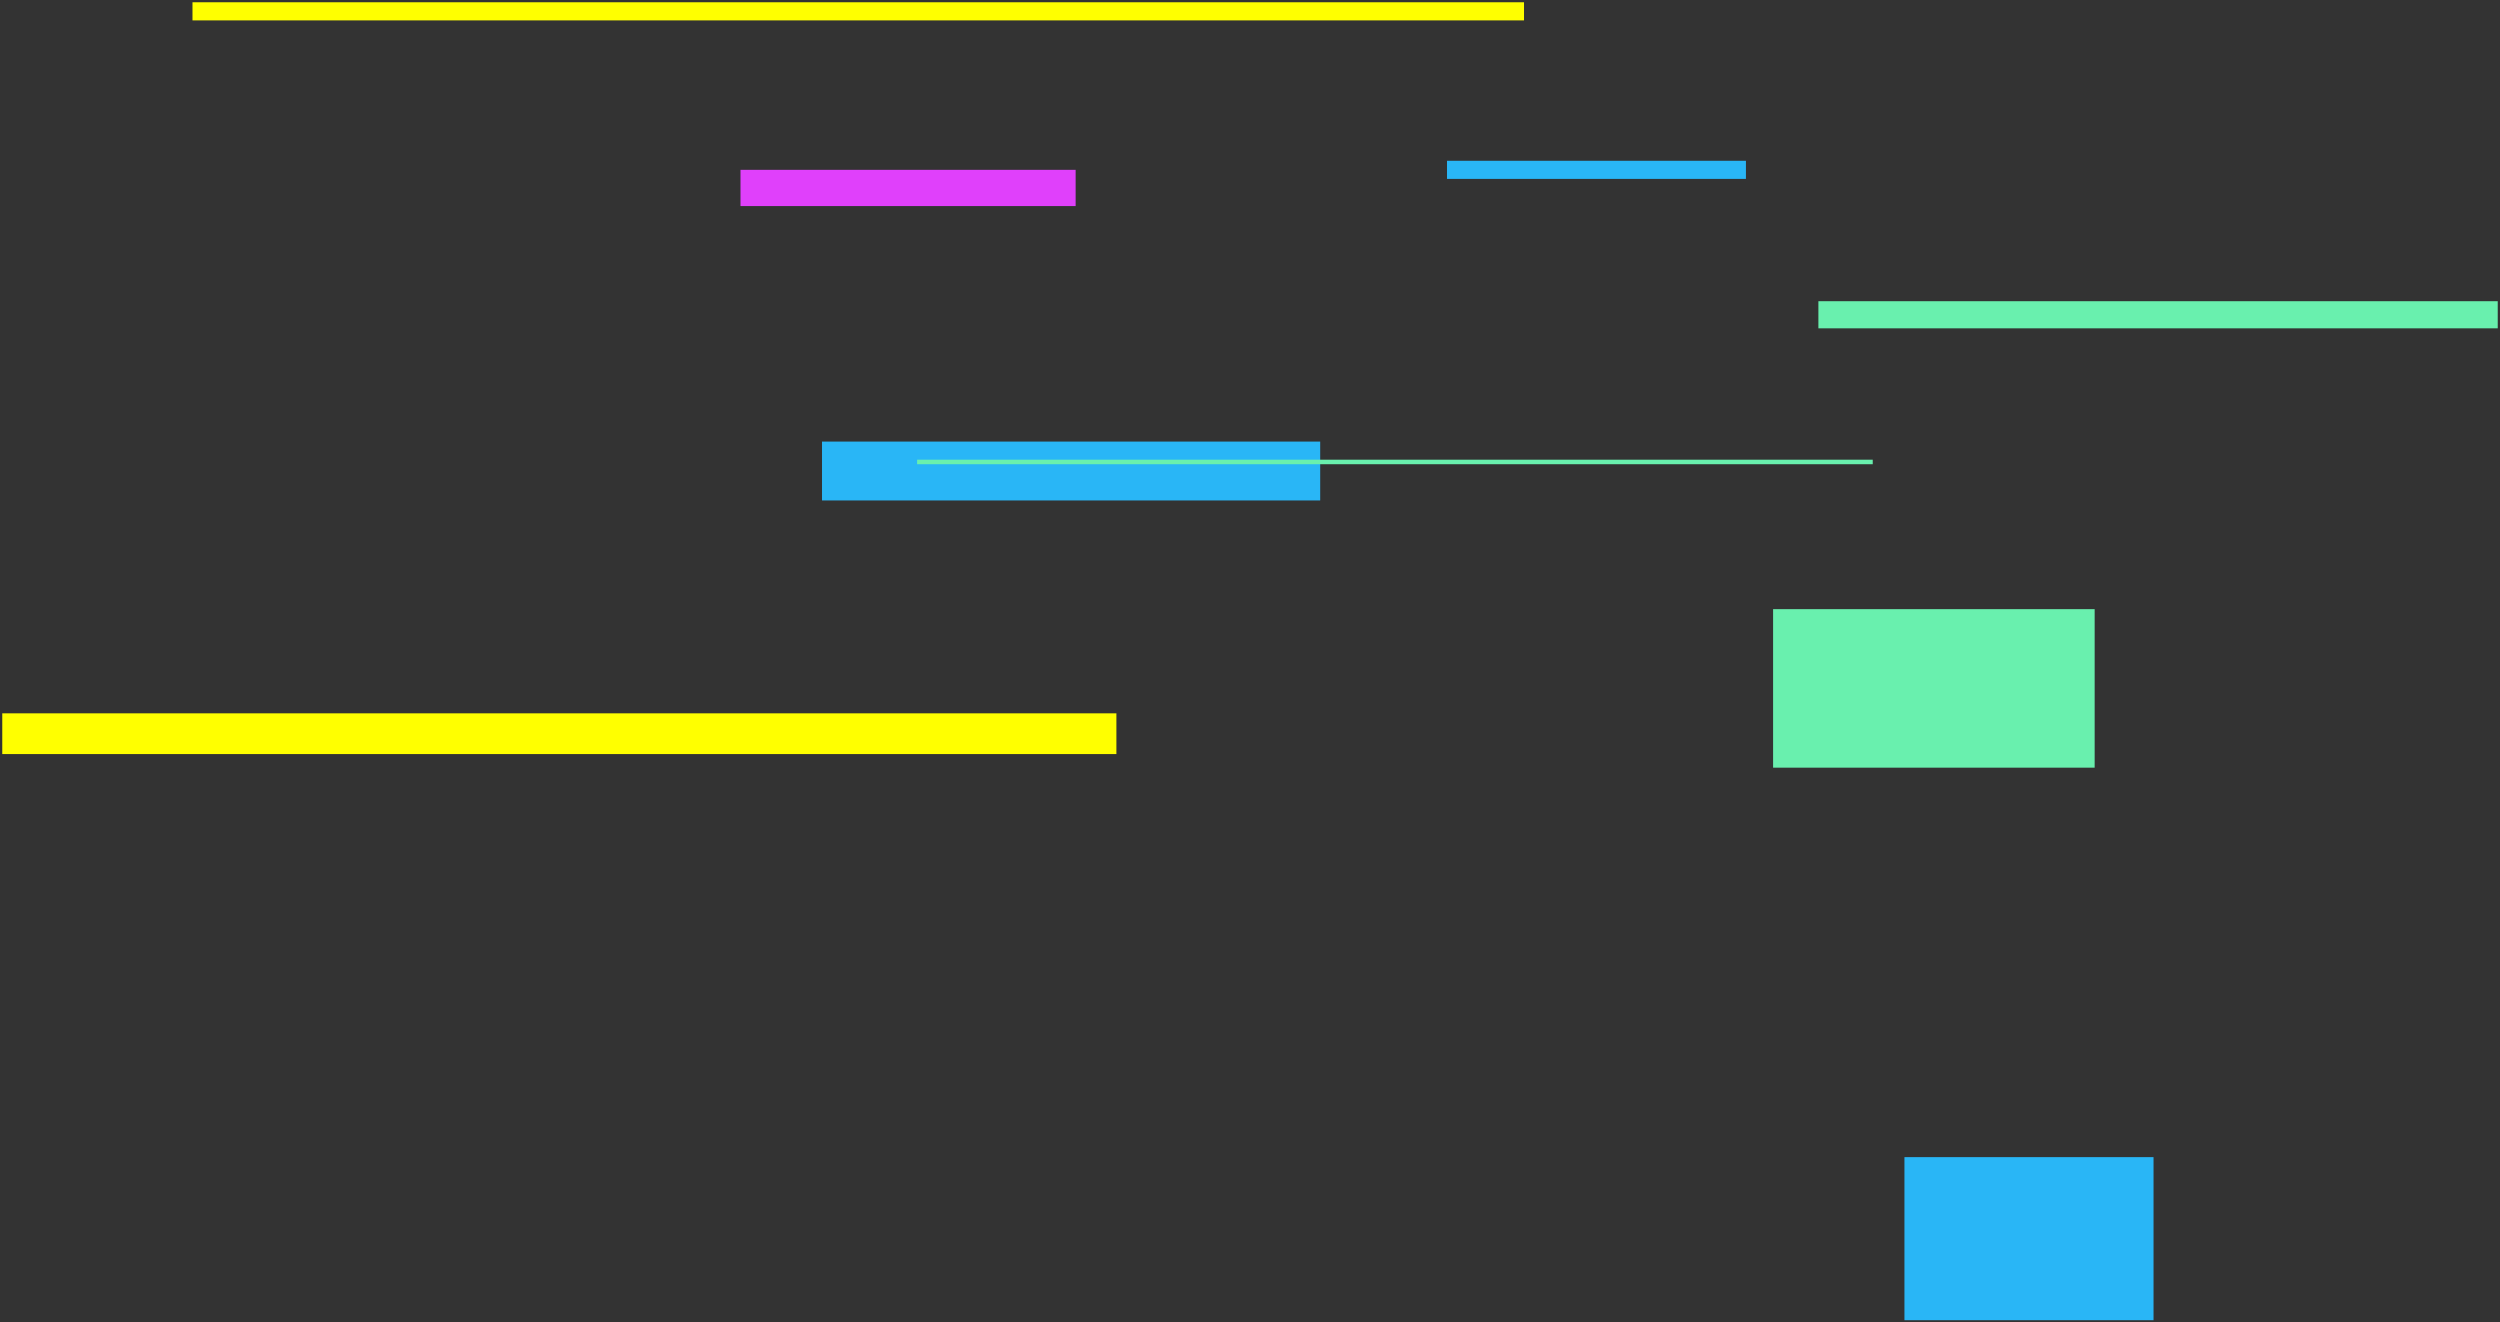
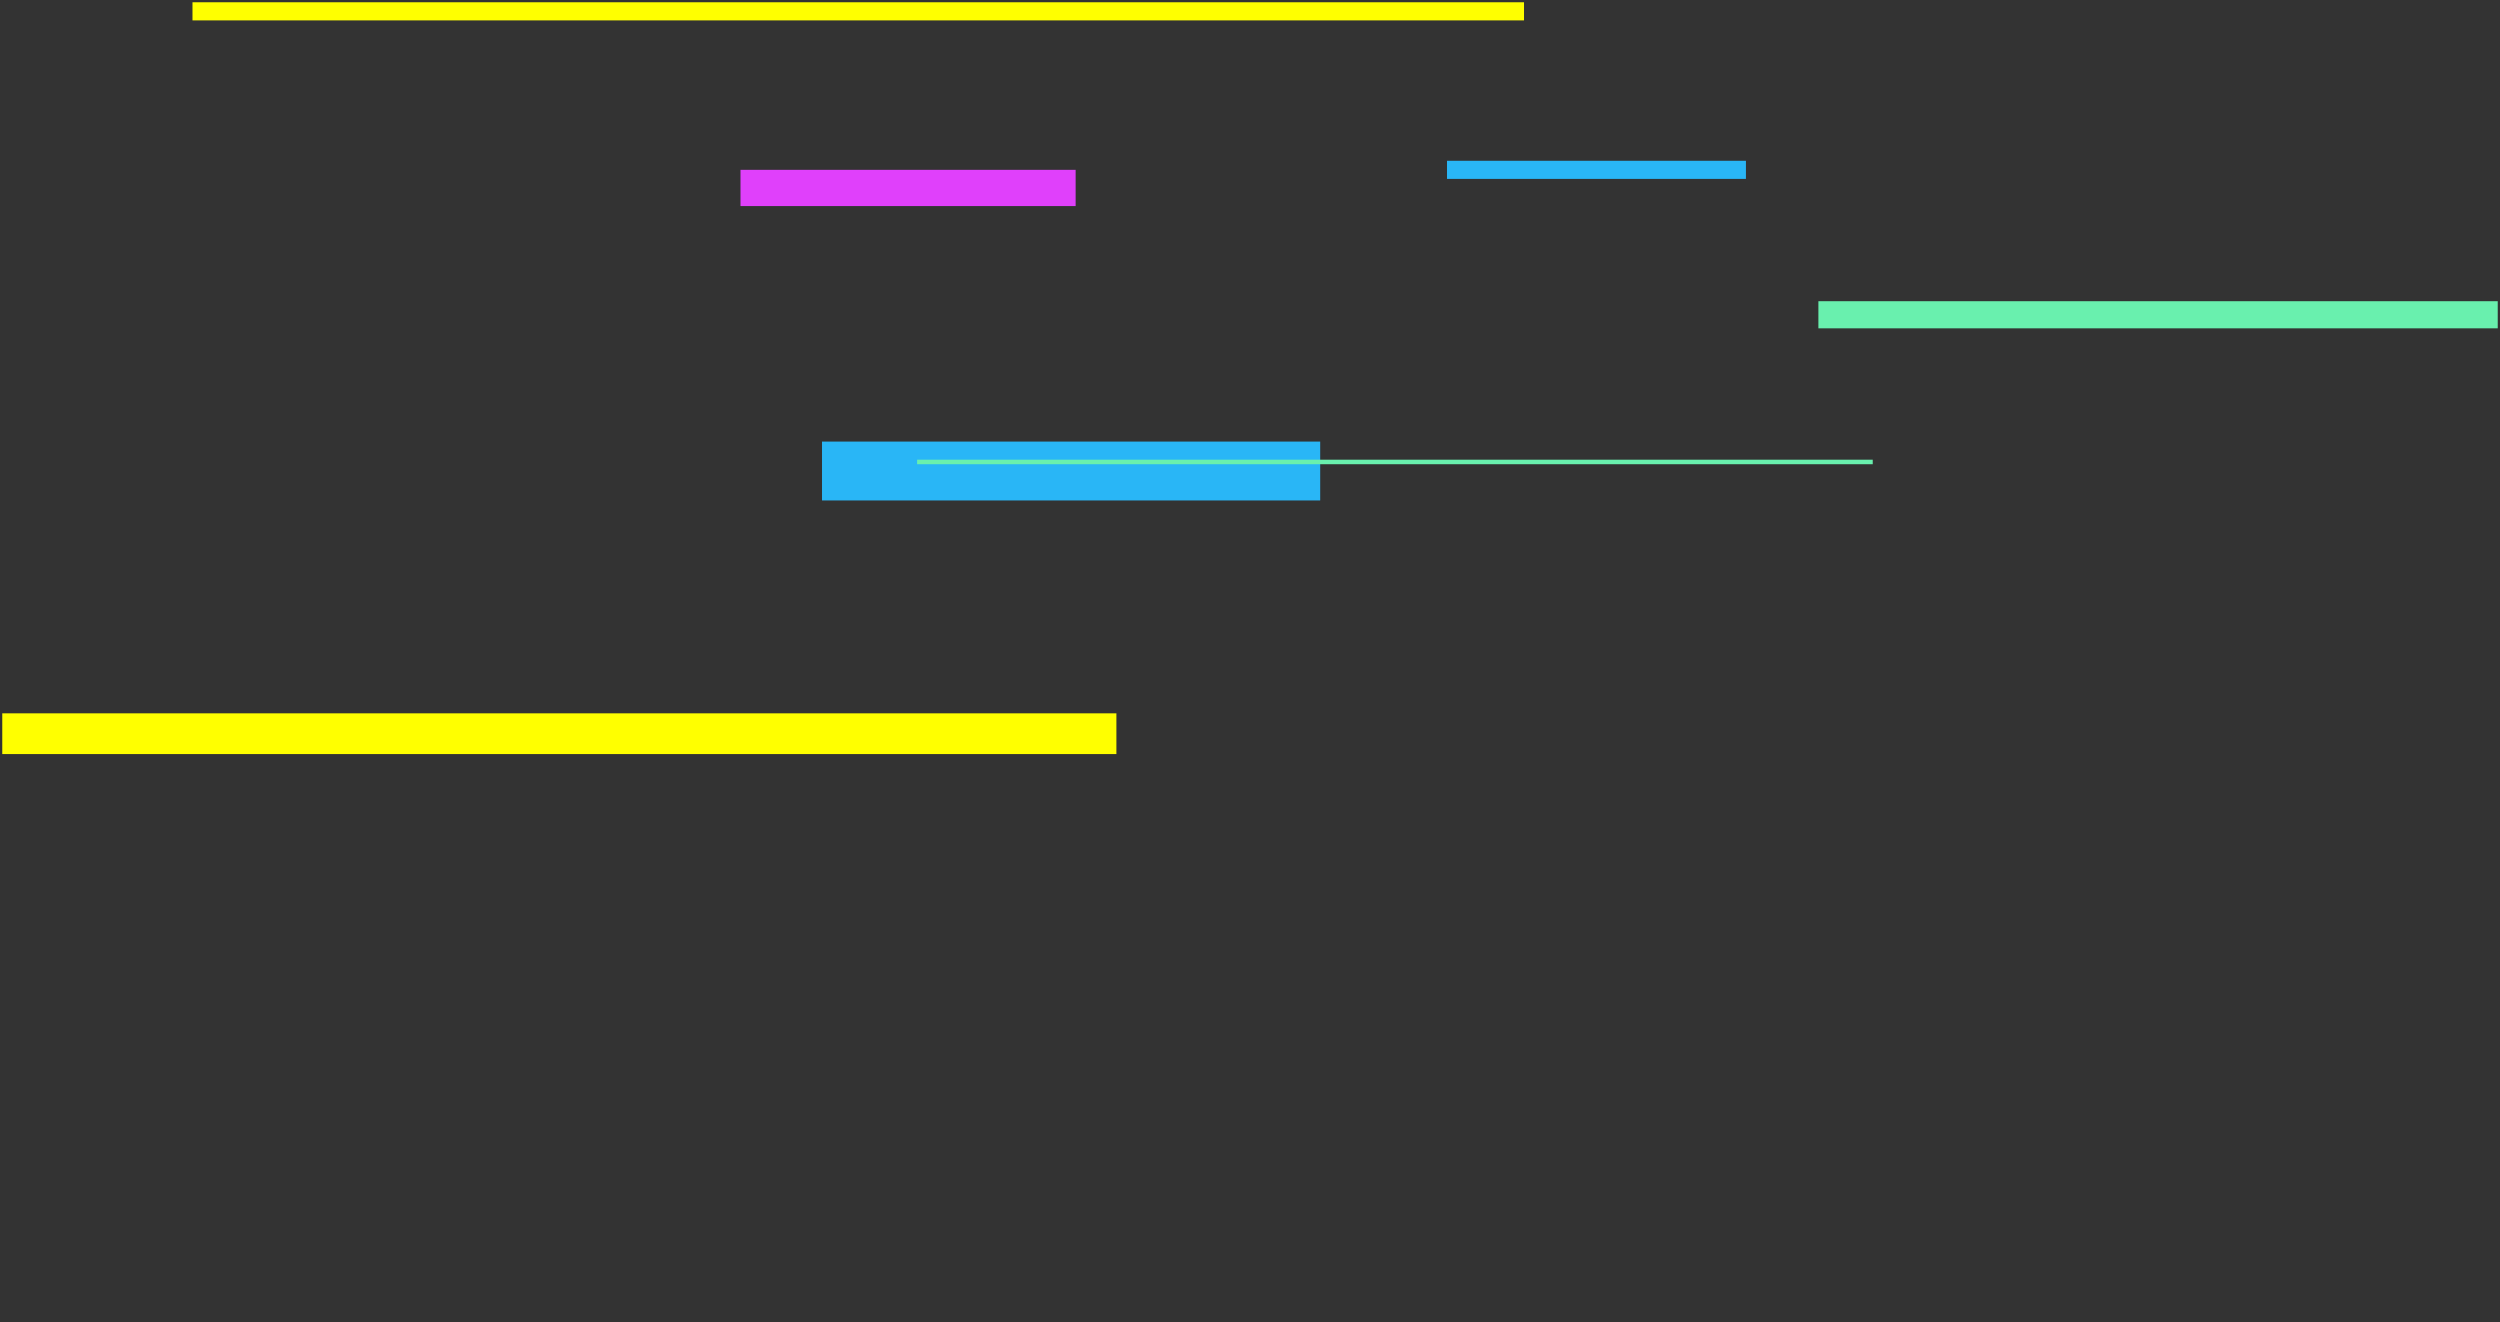
<svg xmlns="http://www.w3.org/2000/svg" xmlns:xlink="http://www.w3.org/1999/xlink" id="pc" viewBox="0 0 552 292">
  <rect x="0" y="0" width="552" height="292" fill="#333333" stroke="none" />
  <defs>
    <style>
      .cls-1 {
        fill: #ff0;
      }

      .cls-2 {
        fill: #69f0ae;
      }

      .cls-3 {
        fill: #29b6f6;
      }

      .cls-4 {
        fill: #e040fb;
      }
    </style>
    <symbol id="新規シンボル_9" data-name="新規シンボル 9" viewBox="0 0 551 291">
      <rect class="cls-1" y="157" width="246" height="9" />
      <rect class="cls-1" x="42" width="294" height="4" />
-       <rect class="cls-2" x="391" y="134" width="71" height="35" />
      <rect class="cls-3" x="181" y="97" width="110" height="13" />
-       <rect class="cls-3" x="420" y="255" width="55" height="36" />
      <rect class="cls-4" x="163" y="37" width="74" height="8" />
      <rect class="cls-3" x="319" y="35" width="66" height="4" />
      <rect class="cls-2" x="401" y="66" width="150" height="6" />
      <rect class="cls-2" x="202" y="101" width="211" height="1" />
    </symbol>
  </defs>
  <use width="551" height="291" transform="translate(0.5 0.5)" xlink:href="#新規シンボル_9" />
</svg>